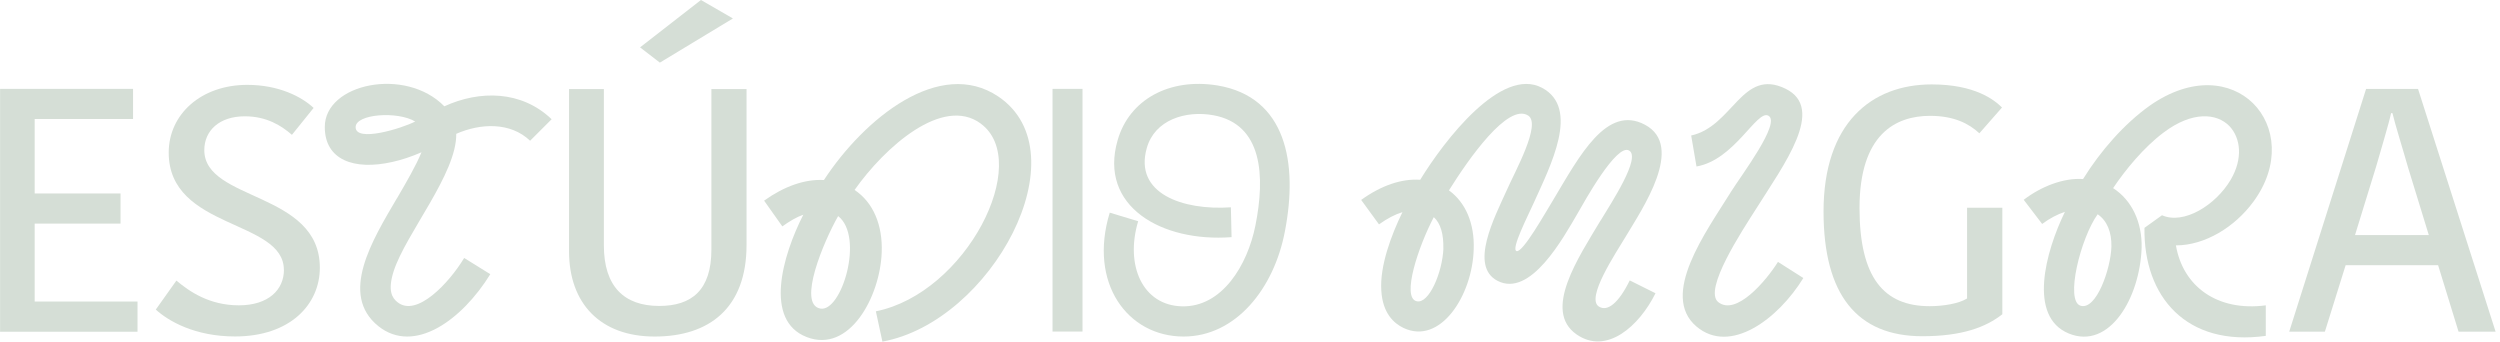
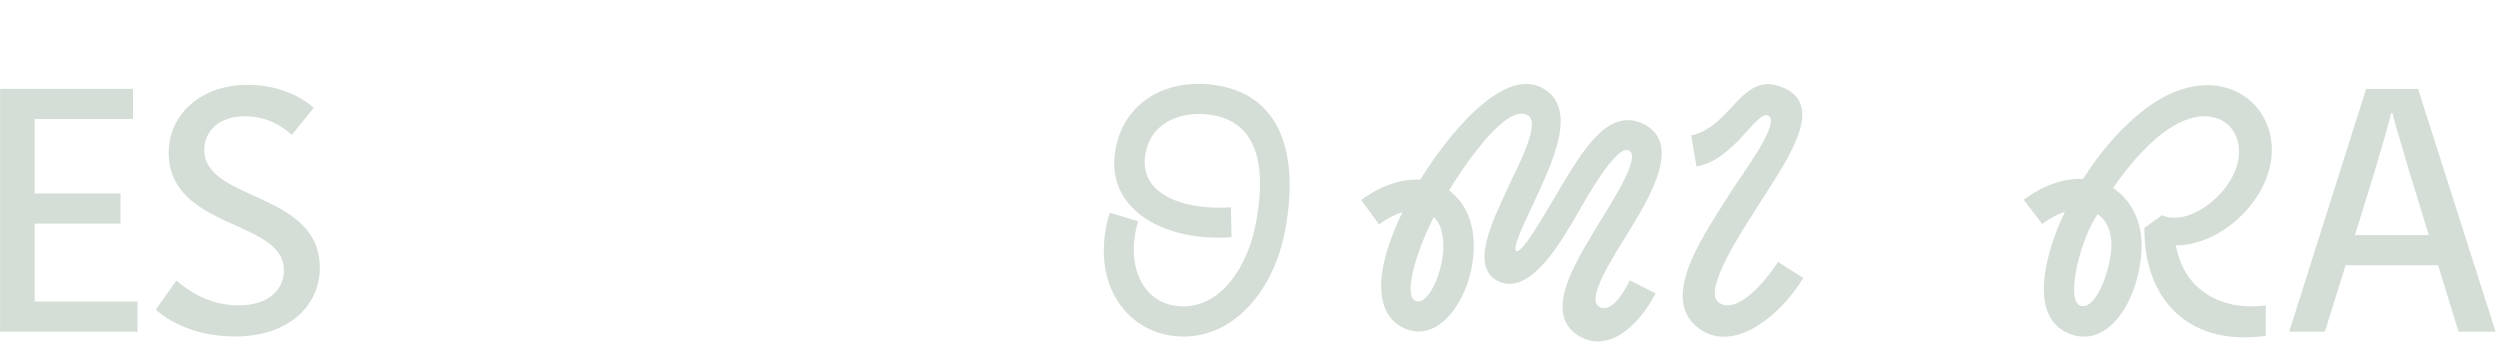
<svg xmlns="http://www.w3.org/2000/svg" width="161" height="22" viewBox="0 0 161 22" fill="none">
  <path d="M111.442 12.401C112.165 11.252 114.714 7.896 113.883 7.45C113.14 7.044 111.714 10.297 109.254 10.722L108.912 8.727C111.61 8.133 112.185 4.351 114.987 5.713C117.6 6.985 114.883 10.599 113.095 13.445C112.204 14.846 109.675 18.668 110.655 19.455C111.803 20.366 113.734 18.094 114.501 16.866L116.135 17.905C114.501 20.559 111.422 22.856 109.254 21.029C106.873 19.009 109.868 14.935 111.442 12.406V12.401Z" fill="#D5DED6" />
  <path d="M138.089 14.684L139.233 13.862C140.634 14.486 142.688 13.214 143.658 11.575C144.455 10.214 144.307 8.897 143.574 8.12C142.752 7.278 141.178 7.149 139.341 8.531C138.069 9.481 136.881 10.927 136.084 12.115C137.292 12.892 137.96 14.318 137.921 15.956C137.812 19.194 135.846 22.54 133.238 21.481C130.584 20.402 131.728 16.214 132.98 13.644C132.505 13.798 132.01 14.055 131.515 14.422L130.327 12.867C131.45 12.006 132.896 11.441 134.148 11.531C135.272 9.719 136.802 7.971 138.445 6.803C141.163 4.902 143.668 5.248 145.094 6.649C146.539 8.075 146.866 10.62 145.114 12.996C143.926 14.615 142.005 15.803 140.129 15.803C140.584 18.456 142.807 20.075 145.916 19.664V21.63C140.802 22.342 138.04 19.105 138.104 14.679L138.089 14.684ZM135.975 15.892C135.995 14.941 135.693 14.209 135.089 13.798C133.99 15.332 132.975 19.387 133.99 19.689C135.005 19.991 135.931 17.313 135.975 15.892Z" fill="#D5DED6" />
-   <path d="M128.931 6.921L127.471 8.584C126.797 7.955 125.827 7.46 124.297 7.46C122.07 7.46 119.753 8.653 119.753 13.396C119.753 17.896 121.327 19.718 124.273 19.718C125.129 19.718 126.139 19.559 126.679 19.223V13.376H128.951V20.238C127.891 21.069 126.362 21.653 123.802 21.653C119.594 21.653 117.436 18.975 117.436 13.624C117.436 7.931 120.515 5.436 124.406 5.436C127.174 5.436 128.431 6.426 128.926 6.921H128.931Z" fill="#D5DED6" />
  <path d="M155.722 5.728L160.717 21.361H158.331L157.014 17.079H151.059L149.722 21.361H147.425L152.376 5.728H155.722ZM151.663 15.138H156.415L155.079 10.787C154.811 9.827 154.207 7.886 154.074 7.287H153.985C153.871 7.866 153.272 9.851 153.024 10.723L151.663 15.138Z" fill="#D5DED6" />
  <path d="M103.084 14.197C103.787 13.029 105.698 10.138 104.911 9.692C104.104 9.227 102.02 13.009 101.619 13.707C100.664 15.341 98.56 19.187 96.436 18.083C94.609 17.128 96.243 14.004 97.03 12.261C97.56 11.049 99.282 7.989 98.411 7.44C97.114 6.613 94.584 10.222 93.312 12.261C94.376 13.029 94.971 14.385 94.906 16.064C94.822 19.019 92.763 22.247 90.382 21.118C89.768 20.821 89.045 20.182 88.956 18.717C88.852 17.123 89.594 15.148 90.317 13.662C89.827 13.811 89.342 14.069 88.807 14.45L87.659 12.875C88.956 11.94 90.272 11.494 91.461 11.578C93.035 9.009 96.688 4.271 99.302 5.653C101.787 6.969 99.832 10.707 98.772 13.069C98.391 13.92 97.287 16.064 97.669 16.172C98.075 16.276 99.515 13.707 100.05 12.836C101.728 10.029 103.471 6.717 105.936 8.034C108.53 9.415 105.743 13.474 104.723 15.192C104.02 16.36 102.129 19.187 102.961 19.737C103.515 20.098 104.238 19.524 104.956 18.058L106.614 18.885C105.574 20.989 103.471 22.88 101.535 21.539C99.327 20.009 101.664 16.568 103.084 14.187V14.197ZM92.951 16.004C92.971 15.088 92.782 14.39 92.337 13.984C91.362 15.831 90.233 19.168 91.233 19.4C92.02 19.593 92.891 17.554 92.956 15.999L92.951 16.004Z" fill="#D5DED6" />
  <path d="M18.281 17.381C18.281 14.124 10.865 14.797 10.865 9.827C10.865 7.356 12.954 5.465 15.924 5.465C17.949 5.465 19.429 6.228 20.197 6.95L18.8 8.683C18.127 8.099 17.182 7.49 15.766 7.49C14.127 7.49 13.157 8.411 13.157 9.668C13.157 12.97 20.598 12.322 20.598 17.242C20.598 19.604 18.687 21.668 15.137 21.668C12.553 21.668 10.845 20.678 10.033 19.936L11.36 18.069C12.192 18.767 13.474 19.663 15.385 19.663C17.296 19.663 18.286 18.653 18.286 17.371L18.281 17.381Z" fill="#D5DED6" />
-   <path d="M45.814 16.069V5.738H48.077V15.777C48.077 19.832 45.681 21.673 42.161 21.673C38.641 21.673 36.646 19.52 36.646 16.183V5.738H38.889V15.802C38.889 18.445 40.191 19.703 42.453 19.703C44.537 19.703 45.814 18.693 45.814 16.074V16.069ZM42.498 4.035L41.22 3.05L45.141 0L47.2 1.188L42.492 4.035H42.498Z" fill="#D5DED6" />
-   <path d="M25.565 12.772C26.184 11.708 26.783 10.683 27.144 9.807C26.506 10.084 25.867 10.297 25.288 10.425C22.773 11 20.917 10.277 20.917 8.188C20.897 5.371 26.119 4.287 28.615 6.846C30.897 5.802 33.585 5.821 35.525 7.678L34.139 9.064C32.862 7.846 30.941 7.935 29.382 8.618C29.426 11.178 26.139 15.034 25.352 17.465C24.946 18.742 25.268 19.193 25.585 19.45C26.823 20.475 28.931 18.212 29.892 16.613L31.575 17.658C29.743 20.623 26.669 22.841 24.367 21.005C21.827 18.96 23.981 15.46 25.56 12.772H25.565ZM26.738 7.826C25.61 7.143 22.902 7.336 22.902 8.188C22.902 9.188 25.867 8.272 26.738 7.826Z" fill="#D5DED6" />
  <path d="M0.005 21.357V5.723H8.569V7.664H2.233V12.461H7.762V14.401H2.233V19.421H8.856V21.362H0L0.005 21.357Z" fill="#D5DED6" />
-   <path d="M67.783 5.723H69.713V21.352H67.783V5.723Z" fill="#D5DED6" />
-   <path d="M63.164 7.96C60.703 6.144 56.966 9.49 55.035 12.233C56.233 13.03 56.852 14.49 56.782 16.262C56.674 19.119 54.703 22.772 51.956 21.708C49.188 20.644 50.382 16.48 51.733 13.827C51.292 13.98 50.847 14.248 50.382 14.579L49.208 12.921C50.515 11.99 51.842 11.525 53.06 11.594C55.674 7.609 60.52 3.688 64.287 6.213C69.713 9.866 63.847 20.718 56.827 22L56.406 20.049C62.228 18.876 66.505 10.416 63.159 7.96H63.164ZM53.976 13.916C53.045 15.555 51.342 19.584 52.822 19.871C54.193 20.139 55.678 15.243 53.976 13.916Z" fill="#D5DED6" />
  <path d="M71.462 13.693L73.298 14.247C72.447 17.084 73.576 19.663 76.115 19.728C78.694 19.792 80.338 17.084 80.848 14.525C81.486 11.347 81.318 8 78.14 7.421C76.348 7.099 74.363 7.718 73.853 9.535C73.021 12.455 76.155 13.564 79.269 13.351L79.313 15.272C74.813 15.614 70.739 13.287 71.977 9.025C72.724 6.421 75.303 4.995 78.417 5.505C82.833 6.252 83.6 10.495 82.749 14.891C82.046 18.604 79.57 21.673 76.224 21.673C72.62 21.673 70.081 18.238 71.467 13.698L71.462 13.693Z" fill="#D5DED6" />
</svg>